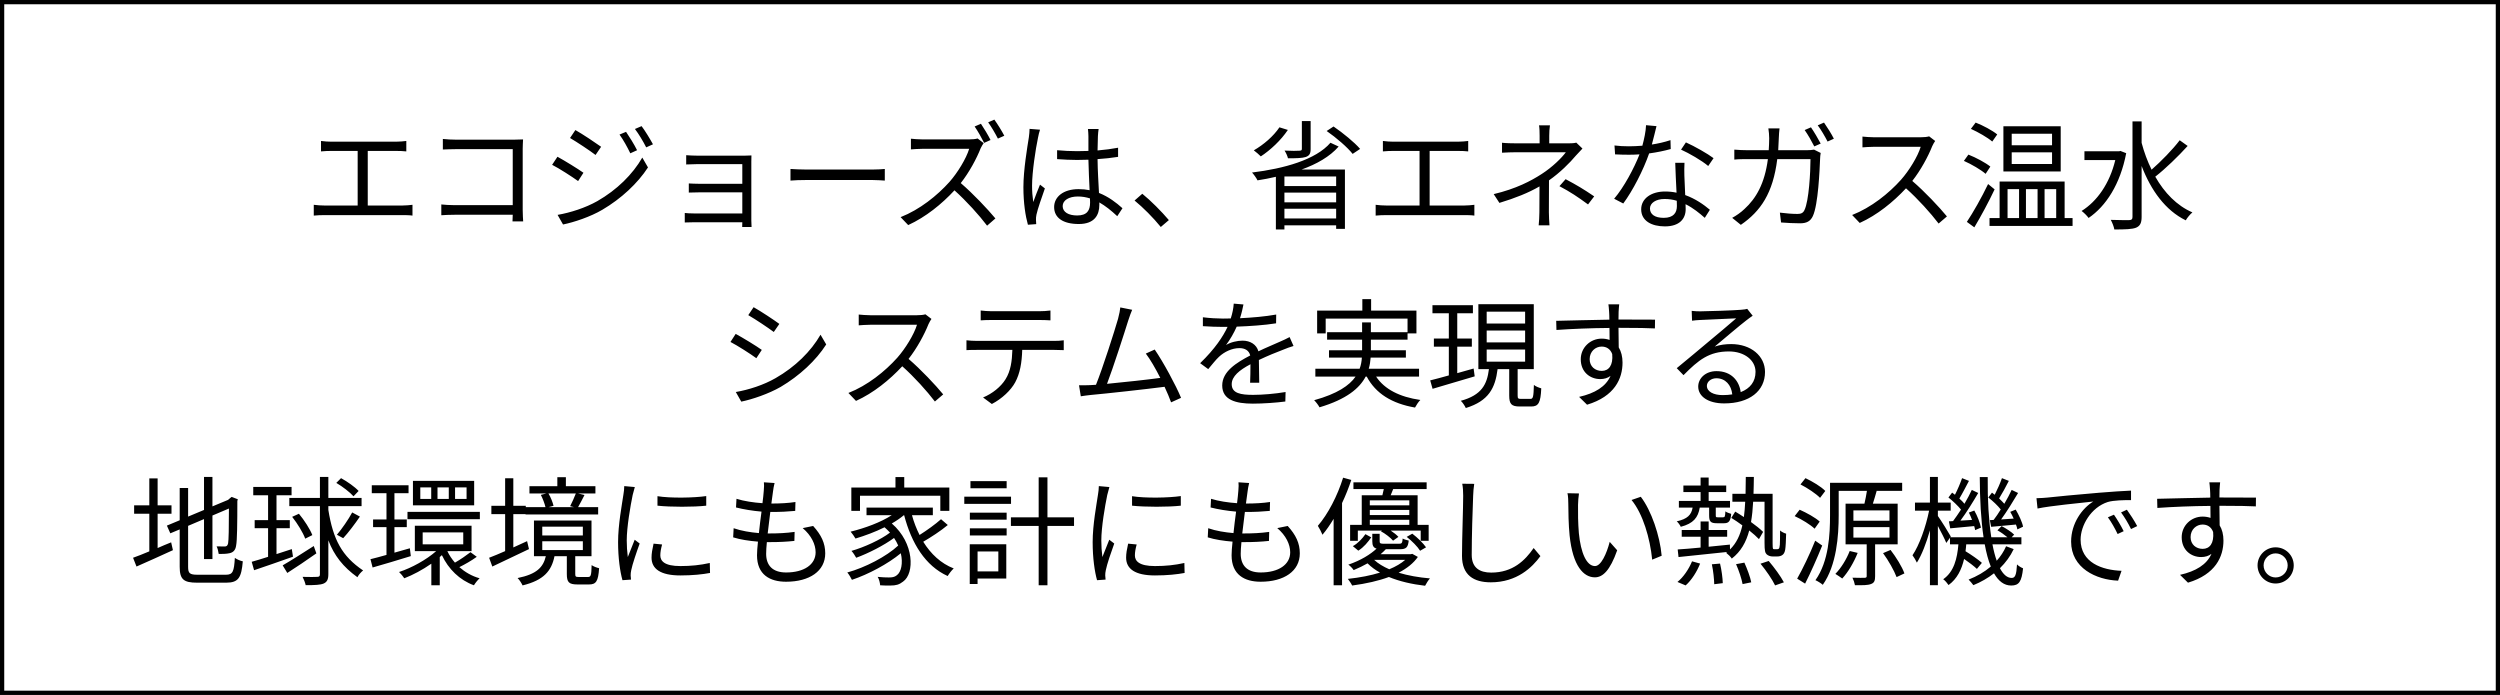
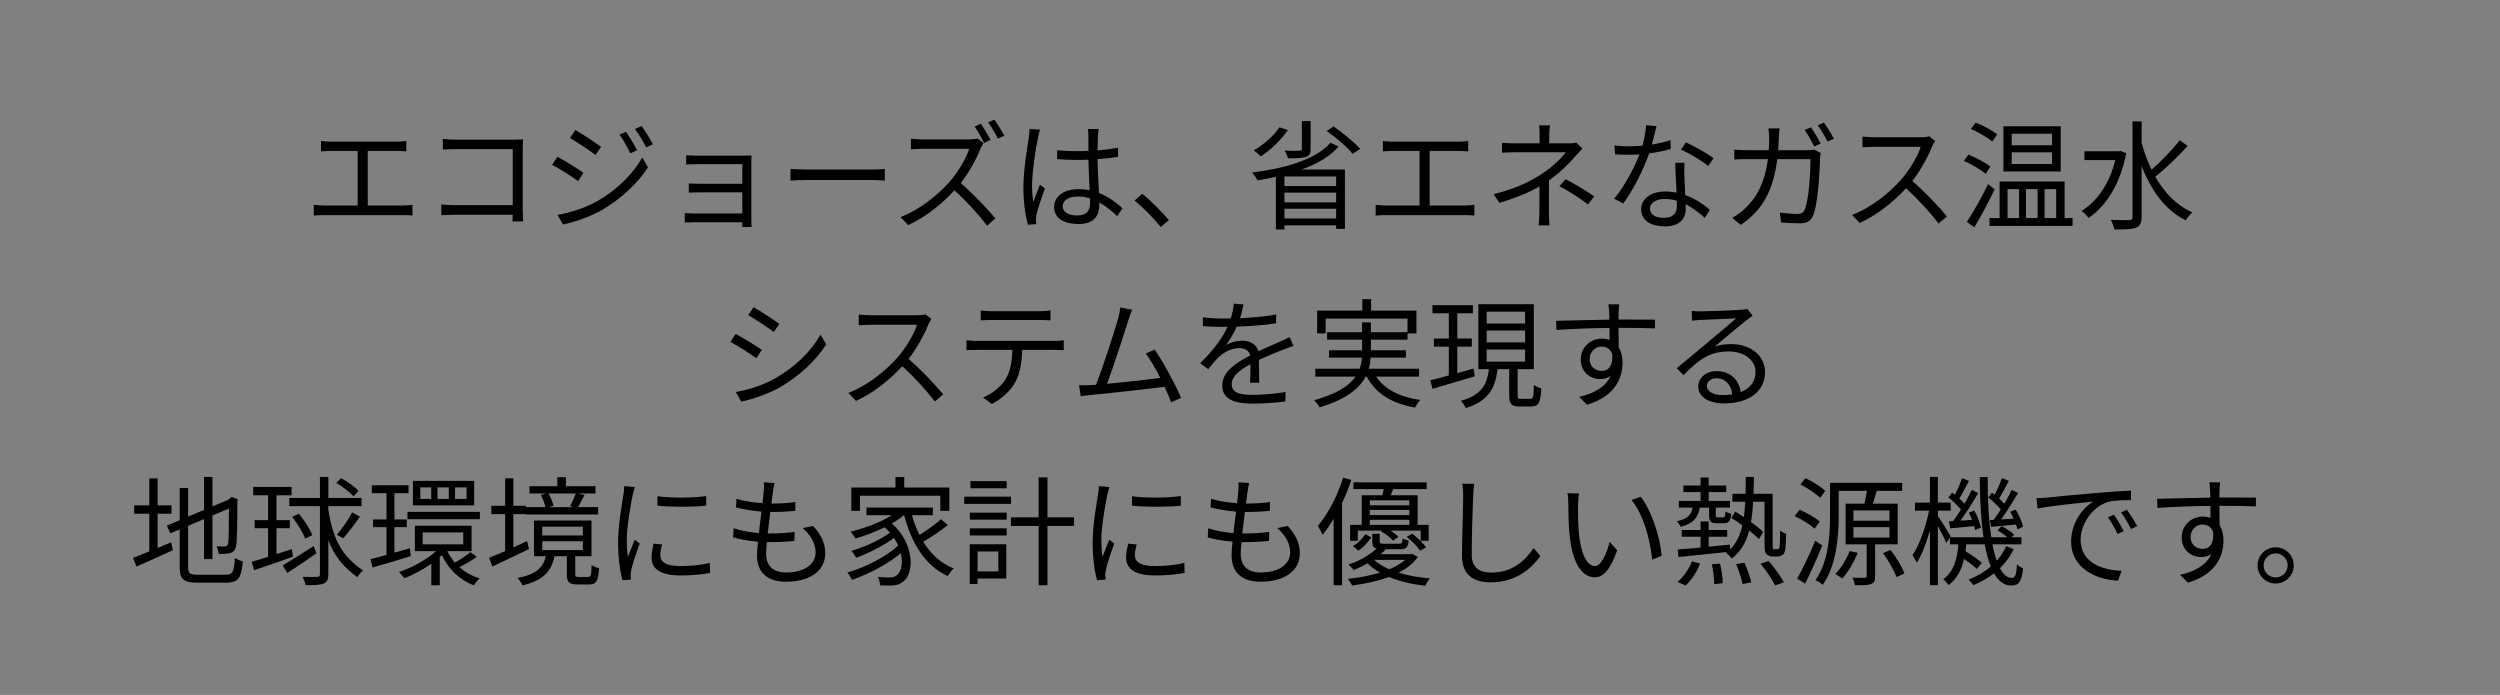
<svg xmlns="http://www.w3.org/2000/svg" width="590" height="164" viewBox="0 0 590 164" fill="none">
  <rect x="0" y="0" width="590" height="164" fill="#808080" stroke="none" />
-   <rect x="0.5" y="0.5" width="589" height="163" fill="white" />
-   <rect x="0.5" y="0.5" width="589" height="163" stroke="black" />
  <path d="M75.757 33.268C76.485 33.38 77.549 33.436 78.109 33.436H93.509C94.349 33.436 95.217 33.352 95.889 33.268V35.732C95.189 35.648 94.293 35.62 93.509 35.62H86.789V48.5H95.021C95.861 48.5 96.617 48.416 97.345 48.332V50.88C96.589 50.768 95.581 50.768 95.021 50.768H76.513C75.757 50.768 74.917 50.796 74.049 50.88V48.332C74.889 48.444 75.757 48.5 76.513 48.5H84.409V35.62H78.109C77.577 35.62 76.457 35.648 75.757 35.732V33.268ZM104.513 32.792C105.437 32.904 106.669 32.96 107.565 32.96H121.369C122.041 32.96 122.881 32.932 123.441 32.904C123.413 33.548 123.357 34.416 123.357 35.088V49.536C123.357 50.544 123.441 51.804 123.469 52.252H120.949C120.977 51.944 120.977 51.356 121.005 50.684H107.313C106.165 50.684 104.905 50.74 104.149 50.796V48.248C104.877 48.332 106.081 48.416 107.257 48.416H121.005V35.2H107.593C106.557 35.2 105.157 35.256 104.513 35.284V32.792ZM147.745 31.112C148.445 32.12 149.705 34.136 150.349 35.452L148.753 36.18C148.053 34.724 147.129 33.044 146.205 31.756L147.745 31.112ZM151.413 29.768C152.169 30.748 153.401 32.764 154.101 34.052L152.505 34.78C151.749 33.296 150.797 31.7 149.845 30.44L151.413 29.768ZM135.789 30.692C137.441 31.616 140.661 33.772 141.865 34.64L140.549 36.572C139.205 35.536 136.153 33.52 134.529 32.568L135.789 30.692ZM131.589 50.712C134.641 50.18 138.141 49.06 140.969 47.464C145.617 44.804 149.313 41.136 151.581 37.188L152.925 39.512C150.489 43.264 146.625 46.876 142.145 49.508C139.345 51.16 135.481 52.448 132.877 52.98L131.589 50.712ZM131.561 36.992C133.213 37.888 136.489 39.904 137.693 40.772L136.433 42.732C135.033 41.724 132.009 39.764 130.301 38.896L131.561 36.992ZM161.941 36.628C162.473 36.684 164.069 36.74 164.797 36.74H175.633C176.249 36.74 176.977 36.712 177.341 36.684C177.313 36.992 177.313 37.58 177.313 38.112V52.056C177.313 52.504 177.341 53.176 177.369 53.568H175.157C175.185 53.316 175.185 52.896 175.185 52.448H163.929C163.033 52.448 162.053 52.504 161.605 52.504V50.264C162.053 50.32 162.949 50.376 163.901 50.376H175.185V45.392H165.077C164.097 45.392 163.117 45.42 162.557 45.448V43.292C163.089 43.32 164.097 43.376 165.049 43.376H175.185V38.728H164.797C164.069 38.728 162.445 38.784 161.941 38.812V36.628ZM186.553 39.876C187.393 39.932 188.877 40.016 190.445 40.016H205.789C207.189 40.016 208.197 39.932 208.813 39.876V42.62C208.253 42.592 207.077 42.48 205.817 42.48H190.445C188.905 42.48 187.421 42.536 186.553 42.62V39.876ZM231.499 29.208C232.199 30.244 233.235 31.952 233.767 33.044L232.255 33.716C231.695 32.596 230.771 30.944 230.015 29.852L231.499 29.208ZM234.663 28.228C235.419 29.264 236.483 31 237.015 32.036L235.503 32.708C234.887 31.504 233.963 29.908 233.207 28.872L234.663 28.228ZM232.143 33.772C231.975 33.996 231.611 34.612 231.443 34.976C230.491 37.412 228.727 40.688 226.739 43.208C229.679 45.728 233.095 49.368 234.915 51.552L232.955 53.26C231.079 50.768 228.111 47.492 225.255 44.916C222.259 48.164 218.479 51.216 214.335 53.12L212.543 51.244C217.051 49.48 221.195 46.148 224.079 42.928C225.983 40.772 228.027 37.44 228.727 35.116H217.807C216.827 35.116 215.287 35.228 214.979 35.256V32.736C215.371 32.792 216.967 32.904 217.807 32.904H228.615C229.539 32.904 230.267 32.82 230.715 32.68L232.143 33.772ZM250.791 48.64C250.791 50.068 252.191 50.852 254.207 50.852C256.559 50.852 257.259 49.648 257.259 47.8C257.259 47.52 257.259 47.184 257.231 46.82C256.335 46.54 255.383 46.372 254.375 46.372C252.275 46.372 250.791 47.268 250.791 48.64ZM259.275 30.44C259.191 31 259.135 31.56 259.107 32.12C259.079 32.876 259.051 34.192 259.023 35.508C260.731 35.368 262.383 35.144 263.867 34.864V37.02C262.327 37.272 260.703 37.44 259.023 37.552C259.051 40.38 259.247 43.18 259.359 45.532C261.627 46.428 263.447 47.828 264.903 49.144L263.671 51.02C262.271 49.704 260.871 48.584 259.443 47.772C259.443 47.968 259.443 48.164 259.443 48.36C259.443 50.656 258.379 52.868 254.599 52.868C250.847 52.868 248.775 51.384 248.775 48.864C248.775 46.512 250.875 44.636 254.543 44.636C255.467 44.636 256.335 44.72 257.147 44.888C257.063 42.732 256.895 39.988 256.867 37.692C255.971 37.72 255.075 37.748 254.179 37.748C252.583 37.748 251.127 37.664 249.475 37.552V35.452C251.071 35.592 252.555 35.676 254.235 35.676C255.103 35.676 255.999 35.648 256.867 35.62V32.148C256.867 31.672 256.811 30.916 256.755 30.44H259.275ZM245.443 30.608C245.275 31.084 245.051 32.008 244.967 32.512C244.407 35.116 243.567 40.66 243.567 43.796C243.567 45.14 243.651 46.316 243.847 47.688C244.295 46.428 244.967 44.72 245.443 43.572L246.591 44.468C245.919 46.428 244.883 49.284 244.603 50.656C244.519 51.048 244.463 51.58 244.491 51.916C244.491 52.196 244.519 52.588 244.547 52.896L242.587 53.036C242.027 51.048 241.523 47.968 241.523 44.188C241.523 40.072 242.447 34.724 242.811 32.4C242.895 31.756 242.979 31 242.979 30.412L245.443 30.608ZM273.947 53.568C272.155 51.356 269.747 48.948 267.759 47.324L269.579 45.728C271.595 47.352 274.115 49.9 275.851 51.944L273.947 53.568ZM309.311 28.564V35.172C309.311 36.236 309.031 36.74 308.163 37.048C307.295 37.328 305.951 37.356 303.963 37.356C303.823 36.768 303.487 36.04 303.151 35.536C304.747 35.62 306.231 35.62 306.679 35.564C307.127 35.536 307.239 35.452 307.239 35.116V28.564H309.311ZM301.947 30.048L303.935 30.664C302.311 33.1 299.819 35.424 297.551 36.908C297.187 36.544 296.375 35.816 295.899 35.48C298.195 34.164 300.547 32.148 301.947 30.048ZM315.331 43.908V41.64H303.123V43.908H315.331ZM303.123 51.552H315.331V49.256H303.123V51.552ZM303.123 45.448V47.744H315.331V45.448H303.123ZM313.987 33.688L315.919 34.584C313.847 36.964 310.739 38.728 307.155 40.016H317.403V54.016H315.331V53.176H303.123V54.156H301.107V41.724C299.679 42.06 298.223 42.34 296.767 42.564C296.543 42.06 295.899 41.164 295.479 40.716C303.011 39.792 310.515 37.72 313.987 33.688ZM313.091 30.916L314.715 29.852C316.955 31.392 319.671 33.604 320.987 35.144L319.223 36.32C318.019 34.78 315.359 32.484 313.091 30.916ZM326.363 33.268C327.091 33.38 328.155 33.436 328.715 33.436H344.115C344.955 33.436 345.823 33.352 346.495 33.268V35.732C345.795 35.648 344.899 35.62 344.115 35.62H337.395V48.5H345.627C346.467 48.5 347.223 48.416 347.951 48.332V50.88C347.195 50.768 346.187 50.768 345.627 50.768H327.119C326.363 50.768 325.523 50.796 324.655 50.88V48.332C325.495 48.444 326.363 48.5 327.119 48.5H335.015V35.62H328.715C328.183 35.62 327.063 35.648 326.363 35.732V33.268ZM365.787 29.572C365.675 30.188 365.619 31.252 365.619 32.036V33.828H370.239C370.883 33.828 371.527 33.8 372.003 33.66L373.459 35.06C372.955 35.592 372.339 36.236 371.891 36.74C370.491 38.42 368.139 40.772 365.563 42.564C365.563 44.86 365.535 48.22 365.535 50.096C365.535 51.076 365.619 52.308 365.675 53.176H363.127C363.211 52.364 363.295 51.076 363.295 50.096C363.295 48.472 363.323 45.896 363.323 43.992C360.719 45.504 357.639 46.736 353.859 47.884L352.515 45.812C357.807 44.552 361.307 42.704 363.855 41.052C366.347 39.456 368.587 37.244 369.539 35.928H357.919C356.939 35.928 355.343 35.984 354.475 36.04V33.688C355.371 33.8 356.939 33.828 357.863 33.828H363.351V32.036C363.351 31.252 363.323 30.188 363.211 29.572H365.787ZM374.775 48.248C372.339 46.456 370.659 45.336 368.027 43.936L369.483 42.284C372.115 43.684 373.627 44.58 376.231 46.344L374.775 48.248ZM390.931 29.768C390.679 30.776 390.287 32.484 389.839 34.108C391.295 33.884 392.807 33.548 394.235 33.072L394.291 35.172C392.807 35.592 391.043 35.956 389.195 36.208C387.823 40.156 385.331 45 383.091 48.024L380.935 46.904C383.259 44.188 385.639 39.708 386.927 36.432C386.087 36.488 385.247 36.516 384.435 36.516C383.399 36.516 382.223 36.488 381.159 36.432L381.019 34.332C382.055 34.472 383.259 34.528 384.435 34.528C385.443 34.528 386.507 34.472 387.599 34.388C388.019 32.82 388.411 31.056 388.467 29.544L390.931 29.768ZM389.391 49.2C389.391 50.516 390.455 51.412 392.639 51.412C394.963 51.412 395.747 50.18 395.747 48.64C395.747 48.276 395.747 47.856 395.719 47.38C394.823 47.1 393.843 46.96 392.835 46.96C390.791 46.96 389.391 47.912 389.391 49.2ZM397.539 38.42C397.483 39.568 397.483 40.436 397.511 41.444C397.539 42.48 397.651 44.3 397.707 46.036C400.115 46.904 402.075 48.276 403.531 49.508L402.327 51.412C401.123 50.348 399.611 49.088 397.791 48.192C397.819 48.64 397.819 49.032 397.819 49.368C397.819 51.608 396.391 53.428 392.919 53.428C389.839 53.428 387.319 52.168 387.319 49.396C387.319 46.82 389.755 45.196 392.919 45.196C393.871 45.196 394.795 45.28 395.663 45.476C395.551 43.18 395.411 40.408 395.355 38.42H397.539ZM403.139 39.176C401.627 37.888 398.603 36.152 396.727 35.312L397.875 33.604C399.891 34.5 403.083 36.32 404.399 37.328L403.139 39.176ZM427.387 30.048C428.087 31.056 429.095 32.764 429.683 33.884L428.171 34.556C427.611 33.436 426.659 31.756 425.903 30.692L427.387 30.048ZM430.467 28.928C431.195 29.964 432.287 31.7 432.791 32.736L431.307 33.408C430.691 32.204 429.767 30.608 428.983 29.572L430.467 28.928ZM419.967 30.3C419.883 30.916 419.827 31.896 419.799 32.568C419.771 33.576 419.715 34.528 419.659 35.452H426.323C427.079 35.452 427.639 35.396 428.115 35.312L429.683 36.096C429.599 36.572 429.543 37.104 429.543 37.468C429.431 40.156 429.095 48.304 427.835 50.992C427.275 52.196 426.379 52.7 424.839 52.7C423.411 52.7 421.787 52.616 420.331 52.504L420.051 50.18C421.563 50.376 423.047 50.488 424.223 50.488C425.035 50.488 425.539 50.264 425.847 49.592C426.911 47.436 427.275 40.548 427.275 37.552H419.435C418.427 45.616 415.515 49.844 410.839 53.064L408.795 51.412C409.691 50.936 410.839 50.152 411.679 49.34C414.451 46.82 416.467 43.32 417.223 37.552H412.519C411.427 37.552 410.279 37.552 409.299 37.664V35.312C410.279 35.396 411.427 35.452 412.491 35.452H417.419C417.475 34.556 417.531 33.604 417.531 32.624C417.531 31.98 417.447 30.944 417.335 30.3H419.967ZM456.703 33.268C456.535 33.492 456.171 34.108 456.003 34.5C455.051 36.908 453.287 40.184 451.299 42.704C454.239 45.224 457.655 48.864 459.475 51.076L457.515 52.756C455.639 50.292 452.671 46.988 449.815 44.44C446.819 47.66 443.039 50.74 438.895 52.616L437.103 50.74C441.611 48.976 445.755 45.644 448.639 42.424C450.543 40.268 452.587 36.964 453.287 34.64H442.367C441.387 34.64 439.847 34.752 439.539 34.78V32.232C439.931 32.288 441.527 32.4 442.367 32.4H453.175C454.099 32.4 454.827 32.316 455.275 32.176L456.703 33.268ZM484.283 34.276V31.56H474.763V34.276H484.283ZM484.283 38.7V35.956H474.763V38.7H484.283ZM486.327 29.796V40.464H472.803V29.796H486.327ZM471.347 31.728L470.171 33.408C469.079 32.456 466.867 31.196 465.131 30.412L466.251 28.928C467.987 29.6 470.227 30.804 471.347 31.728ZM469.723 39.316L468.603 41.024C467.511 40.072 465.271 38.756 463.479 37.972L464.543 36.488C466.335 37.188 468.575 38.392 469.723 39.316ZM469.191 43.432L470.731 44.692C469.359 47.604 467.483 51.076 465.943 53.652L464.179 52.364C465.607 50.236 467.679 46.596 469.191 43.432ZM473.783 44.636V51.468H476.499V44.636H473.783ZM480.867 44.636H478.123V51.468H480.867V44.636ZM485.263 44.636H482.519V51.468H485.263V44.636ZM487.251 51.468H489.127V53.316H469.527V51.468H471.907V42.844H487.251V51.468ZM500.411 35.62L501.783 36.152C500.383 43.488 496.995 48.668 492.907 51.44C492.571 50.936 491.731 50.124 491.255 49.788C494.895 47.52 497.863 43.348 499.207 37.776H491.927V35.704H500.103L500.411 35.62ZM514.411 33.1L516.287 34.444C514.075 36.88 511.051 39.82 508.643 41.696C510.799 45.476 513.711 48.528 517.407 50.124C516.903 50.544 516.175 51.384 515.839 52C510.995 49.62 507.635 44.916 505.423 39.176V51.188C505.423 52.672 505.031 53.344 504.107 53.736C503.183 54.1 501.559 54.156 498.983 54.156C498.899 53.54 498.479 52.504 498.143 51.888C500.159 51.972 501.951 51.944 502.511 51.944C503.071 51.916 503.267 51.748 503.267 51.188V28.648H505.423V33.716C506.011 35.928 506.795 38.056 507.775 40.044C510.015 38.084 512.759 35.284 514.411 33.1ZM177.852 72.496C179.504 73.42 182.724 75.548 183.928 76.444L182.612 78.348C181.268 77.34 178.244 75.324 176.592 74.372L177.852 72.496ZM173.652 92.516C176.732 91.984 180.204 90.864 183.032 89.24C187.68 86.58 191.376 82.94 193.644 78.992L194.988 81.288C192.58 85.068 188.688 88.68 184.236 91.312C181.408 92.936 177.544 94.252 174.94 94.784L173.652 92.516ZM173.624 78.796C175.276 79.692 178.552 81.68 179.784 82.576L178.496 84.536C177.124 83.528 174.072 81.568 172.392 80.7L173.624 78.796ZM219.824 75.268C219.656 75.492 219.292 76.108 219.124 76.5C218.172 78.908 216.408 82.184 214.42 84.704C217.36 87.224 220.776 90.864 222.596 93.076L220.636 94.756C218.76 92.292 215.792 88.988 212.936 86.44C209.94 89.66 206.16 92.74 202.016 94.616L200.224 92.74C204.732 90.976 208.876 87.644 211.76 84.424C213.664 82.268 215.708 78.964 216.408 76.64H205.488C204.508 76.64 202.968 76.752 202.66 76.78V74.232C203.052 74.288 204.648 74.4 205.488 74.4H216.296C217.22 74.4 217.948 74.316 218.396 74.176L219.824 75.268ZM231.444 73.28C232.228 73.364 233.068 73.448 233.964 73.448H245.304C246.088 73.448 247.096 73.392 247.908 73.28V75.604C247.096 75.548 246.116 75.52 245.304 75.52H233.992C233.068 75.52 232.144 75.548 231.444 75.604V73.28ZM228.084 80.308C228.868 80.392 229.652 80.448 230.52 80.448H248.86C249.448 80.448 250.372 80.42 251.044 80.308V82.632C250.428 82.604 249.532 82.576 248.86 82.576H241.244C241.16 85.6 240.712 88.148 239.592 90.22C238.584 92.096 236.456 94.112 234.076 95.344L232.004 93.804C234.188 92.908 236.204 91.284 237.296 89.52C238.528 87.56 238.836 85.208 238.92 82.576H230.52C229.68 82.576 228.868 82.576 228.084 82.632V80.308ZM267.192 73.112C266.912 73.812 266.604 74.54 266.24 75.716C265.428 78.348 262.656 86.944 261.256 90.584C265.372 90.192 270.748 89.604 273.828 89.184C272.708 86.972 271.448 84.788 270.412 83.444L272.512 82.492C274.5 85.376 277.552 91.004 278.728 93.888L276.376 94.952C276.012 93.944 275.48 92.656 274.836 91.284C270.524 91.844 261.144 92.88 257.392 93.216C256.692 93.272 255.88 93.412 255.068 93.524L254.648 90.92C255.488 90.948 256.44 90.92 257.252 90.892C257.672 90.864 258.148 90.836 258.652 90.808C260.22 86.944 263.076 77.984 263.86 75.24C264.196 73.952 264.308 73.28 264.392 72.552L267.192 73.112ZM293.456 71.852C293.288 72.692 293.064 73.784 292.644 75.1C295.5 74.96 298.552 74.708 301.184 74.232L301.156 76.304C298.384 76.752 294.912 76.976 291.86 77.088C291.216 78.572 290.292 80.168 289.34 81.428C290.404 80.756 292.028 80.392 293.232 80.392C295.052 80.392 296.536 81.288 296.984 82.912C298.888 81.988 300.596 81.316 302.052 80.644C302.892 80.28 303.564 79.972 304.348 79.552L305.272 81.652C304.544 81.848 303.536 82.24 302.78 82.548C301.212 83.136 299.224 83.948 297.096 84.956C297.124 86.58 297.152 88.96 297.18 90.332H295.024C295.08 89.268 295.108 87.448 295.108 85.964C292.504 87.336 290.684 88.82 290.684 90.668C290.684 92.852 292.868 93.188 295.752 93.188C297.936 93.188 300.932 92.936 303.396 92.516L303.34 94.756C301.212 95.036 298.104 95.26 295.668 95.26C291.664 95.26 288.444 94.392 288.444 90.976C288.444 87.672 291.776 85.6 295.052 83.892C294.772 82.688 293.764 82.156 292.504 82.156C290.74 82.156 288.948 83.024 287.688 84.2C286.876 84.956 286.092 85.992 285.14 87.112L283.236 85.712C286.764 82.296 288.64 79.412 289.704 77.144C289.284 77.144 288.864 77.144 288.472 77.144C287.268 77.144 285.42 77.088 283.88 76.976V74.876C285.364 75.072 287.324 75.184 288.612 75.184C289.2 75.184 289.844 75.184 290.46 75.156C290.852 73.952 291.104 72.692 291.16 71.656L293.456 71.852ZM334.896 88.876H324.76C326.748 91.872 330.332 93.692 335.204 94.392C334.756 94.812 334.224 95.652 333.944 96.184C328.484 95.232 324.676 92.88 322.548 88.876H322.296C320.84 91.648 317.788 94.224 311.404 96.128C311.18 95.68 310.592 94.896 310.144 94.448C315.604 92.936 318.46 90.976 319.916 88.876H310.424V87.028H320.868C321.204 86.16 321.344 85.264 321.4 84.396H313.644V82.66H321.456V80.168H313.196V78.404H321.456V76.08H323.528V78.404H332.18V75.184H312.86V78.684H310.844V73.308H321.512V70.592H323.584V73.308H334.28V78.684H332.18V80.168H323.528V82.66H331.788V84.396H323.472C323.416 85.264 323.276 86.16 323.024 87.028H334.896V88.876ZM347.776 86.972L348.028 88.82C344.528 89.856 340.804 90.948 338.088 91.76L337.528 89.772C338.76 89.464 340.272 89.072 341.924 88.596V81.82H338.396V79.888H341.924V73.924H338.06V72.02H347.608V73.924H343.912V79.888H347.356V81.82H343.912V88.064L347.776 86.972ZM350.856 82.492V85.348H359.928V82.492H350.856ZM350.856 78.012V80.812H359.928V78.012H350.856ZM350.856 73.56V76.36H359.928V73.56H350.856ZM358.976 94.14H361.16C361.804 94.14 361.916 93.72 362 90.836C362.392 91.2 363.232 91.508 363.736 91.648C363.596 95.064 363.064 95.932 361.384 95.932H358.668C356.68 95.932 356.176 95.344 356.176 93.328V87.112H353.432C352.872 91.564 351.36 94.616 345.928 96.296C345.732 95.82 345.172 94.98 344.752 94.588C349.68 93.244 350.94 90.724 351.388 87.112H348.896V71.796H361.972V87.112H358.164V93.328C358.164 94.028 358.276 94.14 358.976 94.14ZM382.132 71.824C382.076 72.132 382.02 73.224 381.992 73.588C381.992 74.008 381.964 74.652 381.964 75.408C382.104 75.408 382.244 75.408 382.384 75.408C385.8 75.408 389.244 75.436 390.588 75.436L390.56 77.508C388.992 77.424 386.444 77.368 382.356 77.368C382.216 77.368 382.104 77.368 381.964 77.368C381.964 78.964 381.992 80.7 382.02 81.988C382.608 82.94 382.916 84.172 382.916 85.572C382.916 89.352 381.068 93.552 374.544 95.512L372.668 93.664C376.392 92.824 378.968 91.256 380.088 88.708C379.416 89.212 378.604 89.464 377.652 89.464C375.3 89.464 373.06 87.84 373.06 84.788C373.06 82.016 375.328 79.916 377.988 79.916C378.688 79.916 379.304 80.028 379.864 80.224C379.864 79.384 379.864 78.376 379.836 77.396C375.58 77.424 370.82 77.62 367.32 77.872L367.264 75.716C370.372 75.66 375.636 75.492 379.808 75.436C379.808 74.652 379.78 73.98 379.752 73.588C379.724 72.86 379.612 72.048 379.584 71.824H382.132ZM375.16 84.76C375.16 86.496 376.448 87.532 378.016 87.532C379.668 87.532 380.732 86.216 380.48 83.556C380.032 82.324 379.08 81.792 377.988 81.792C376.532 81.792 375.16 82.94 375.16 84.76ZM402.824 91.06C402.824 92.404 404.364 93.244 406.548 93.244C407.36 93.244 408.116 93.188 408.816 93.076C408.592 90.864 407.192 89.268 405.064 89.268C403.804 89.268 402.824 90.08 402.824 91.06ZM399.24 73.364C399.884 73.448 400.668 73.476 401.228 73.476C402.684 73.476 409.348 73.252 410.832 73.112C411.672 73.056 412.064 72.972 412.344 72.888L413.632 74.512C413.128 74.876 412.568 75.24 412.064 75.66C410.664 76.724 406.856 79.972 404.672 81.792C405.96 81.344 407.304 81.204 408.564 81.204C413.212 81.204 416.544 84.004 416.544 87.784C416.544 92.292 412.848 95.204 406.912 95.204C403.104 95.204 400.78 93.552 400.78 91.228C400.78 89.296 402.488 87.588 405.092 87.588C408.592 87.588 410.468 89.884 410.804 92.544C413.044 91.676 414.304 90.052 414.304 87.756C414.304 85.012 411.672 82.94 408.032 82.94C403.356 82.94 400.864 84.928 397.308 88.54L395.712 86.888C398.036 84.984 401.62 81.988 403.244 80.616C404.812 79.328 408.312 76.388 409.74 75.128C408.256 75.184 402.656 75.436 401.172 75.52C400.556 75.548 399.912 75.604 399.324 75.688L399.24 73.364ZM37.199 121.244V129.336C38.234 128.888 39.298 128.412 40.391 127.992L40.81 129.84C37.843 131.212 34.678 132.612 32.215 133.704L31.402 131.632C32.438 131.268 33.782 130.736 35.239 130.12V121.244H31.654V119.256H35.239V112.9H37.199V119.256H40.474V121.244H37.199ZM46.578 135.636H53.327C54.95 135.636 55.23 134.88 55.426 131.66C55.931 132.024 56.715 132.36 57.303 132.472C56.967 136.28 56.322 137.512 53.383 137.512H46.523C43.358 137.512 42.407 136.756 42.407 133.76V124.94L40.194 125.864L39.383 124.044L42.407 122.784V115.168H44.395V121.916L48.147 120.348V112.564H50.135V119.508L53.831 117.968L54.279 117.576L54.67 117.268L56.127 117.828L56.014 118.22C56.014 123.456 55.959 127.628 55.734 128.692C55.594 129.84 55.035 130.344 54.251 130.54C53.467 130.736 52.403 130.736 51.618 130.736C51.535 130.176 51.367 129.392 51.114 128.944C51.786 128.972 52.682 128.972 52.99 128.972C53.41 128.972 53.691 128.86 53.831 128.244C53.971 127.572 54.026 124.464 54.026 120.012L50.135 121.664V131.94H48.147V122.504L44.395 124.1V133.788C44.395 135.272 44.758 135.636 46.578 135.636ZM84.63 115.868L83.427 117.128C82.587 116.176 80.85 114.832 79.367 113.964L80.487 112.844C81.971 113.656 83.763 114.916 84.63 115.868ZM68.867 129.588L69.147 131.38C65.954 132.528 62.511 133.704 59.962 134.572L59.403 132.584C60.495 132.276 61.81 131.884 63.267 131.408V124.66H60.102V122.756H63.267V116.876H59.767V114.916H68.811V116.876H65.254V122.756H68.391V124.66H65.254V130.764L68.867 129.588ZM73.71 126.284L72.031 127.124C71.526 125.724 70.21 123.568 68.951 121.972L70.546 121.244C71.806 122.756 73.178 124.884 73.71 126.284ZM74.046 128.86L74.662 130.596C72.367 132.22 69.819 133.928 67.802 135.216L66.71 133.424C68.558 132.36 71.359 130.596 74.046 128.86ZM77.49 119.452V120.348C78.611 127.348 80.71 131.268 85.695 134.628C85.219 134.992 84.63 135.664 84.35 136.224C80.963 133.788 78.862 131.1 77.49 127.516V135.496C77.49 136.756 77.183 137.344 76.398 137.708C75.615 138.044 74.326 138.1 72.142 138.1C72.031 137.568 71.695 136.672 71.415 136.14C73.038 136.196 74.439 136.168 74.859 136.14C75.306 136.14 75.502 136 75.502 135.524V119.452H68.278V117.52H75.502V112.564H77.49V117.52H85.331V119.452H77.49ZM80.99 127.012L79.507 126.2C80.683 124.828 82.251 122.56 83.118 120.936L84.939 121.916C83.734 123.68 82.195 125.724 80.99 127.012ZM110.111 117.744V115.028H107.395V117.744H110.111ZM105.911 117.744V115.028H103.251V117.744H105.911ZM101.767 117.744V115.028H99.191V117.744H101.767ZM111.903 113.488V119.256H97.454V113.488H111.903ZM96.727 129.392L96.951 131.24C93.814 132.22 90.483 133.2 87.934 133.928L87.43 131.968C88.495 131.716 89.811 131.352 91.21 130.96V124.408H88.046V122.588H91.21V116.4H87.739V114.524H96.418V116.4H93.087V122.588H95.999V124.408H93.087V130.428L96.727 129.392ZM99.751 125.64V128.468H109.327V125.64H99.751ZM111.035 130.316L112.519 131.408C111.287 132.304 109.663 133.228 108.403 133.844C109.747 135.02 111.371 135.972 113.191 136.476C112.715 136.896 112.127 137.652 111.847 138.128C108.459 136.896 105.827 134.292 104.287 131.016C104.119 131.156 103.951 131.324 103.783 131.464V138.128H101.795V133.032C99.751 134.46 97.454 135.692 95.41 136.476C95.13 136.028 94.57 135.356 94.178 134.992C97.174 134.012 100.619 132.108 102.943 130.064H97.903V124.072H111.287V130.064H105.575C106.023 131.044 106.639 131.94 107.367 132.78C108.571 132.108 110.139 131.016 111.035 130.316ZM96.166 120.796H113.247V122.532H96.166V120.796ZM135.899 116.456H129.431C129.991 117.38 130.439 118.556 130.635 119.368L129.487 119.676H135.423L134.555 119.452C134.975 118.64 135.563 117.352 135.899 116.456ZM124.391 127.712L124.839 129.588L116.187 133.704L115.431 131.632C116.495 131.24 117.783 130.68 119.211 130.064V121.328H115.963V119.368H119.211V112.872H121.143V119.368H124.083V119.676H128.731C128.535 118.836 128.087 117.66 127.639 116.792L128.955 116.456H124.951V114.748H131.531V112.62H133.547V114.748H140.519V116.456H136.403L137.943 116.82C137.411 117.828 136.907 118.892 136.431 119.676H141.163V121.412H124.027V121.328H121.143V129.196C122.207 128.72 123.299 128.216 124.391 127.712ZM127.975 127.74V129.812H137.551V127.74H127.975ZM127.975 124.296V126.368H137.551V124.296H127.975ZM136.543 136.168H138.783C139.427 136.168 139.567 135.832 139.623 133.368C140.043 133.676 140.855 133.984 141.387 134.096C141.191 137.204 140.659 137.932 139.007 137.932H136.291C134.247 137.932 133.771 137.4 133.771 135.468V131.268H130.859C130.159 134.712 128.367 136.924 123.327 138.156C123.103 137.652 122.543 136.784 122.151 136.42C126.687 135.496 128.199 133.872 128.815 131.268H126.015V122.84H139.595V131.268H135.759V135.44C135.759 136.056 135.871 136.168 136.543 136.168ZM155.163 117.1C158.215 117.604 163.871 117.492 166.671 117.072V119.34C163.675 119.676 158.243 119.676 155.163 119.34V117.1ZM156.255 128.496C155.975 129.532 155.835 130.316 155.835 131.072C155.835 132.36 156.759 133.592 160.567 133.592C163.087 133.592 165.243 133.368 167.511 132.864L167.567 135.216C165.803 135.552 163.451 135.804 160.567 135.804C155.863 135.804 153.763 134.236 153.763 131.604C153.763 130.652 153.931 129.672 154.239 128.3L156.255 128.496ZM149.815 114.944C149.675 115.42 149.423 116.316 149.311 116.82C148.779 119.396 147.911 124.408 147.911 127.544C147.911 128.916 147.995 130.092 148.163 131.464C148.639 130.204 149.311 128.524 149.787 127.376L150.963 128.272C150.235 130.26 149.227 133.228 148.975 134.544C148.891 134.964 148.807 135.496 148.835 135.804C148.863 136.112 148.891 136.504 148.919 136.784L146.903 136.924C146.343 134.936 145.867 131.716 145.867 127.936C145.867 123.82 146.791 119.032 147.127 116.708C147.239 116.064 147.323 115.336 147.323 114.72L149.815 114.944ZM182.799 113.992C182.603 114.748 182.519 115.336 182.435 115.952C182.351 116.68 182.211 117.66 182.043 118.836C184.199 118.836 186.103 118.724 187.727 118.472L187.671 120.572C185.879 120.74 184.255 120.824 181.987 120.824C181.931 120.824 181.847 120.824 181.791 120.824C181.595 122.476 181.371 124.24 181.175 125.892C181.371 125.892 181.539 125.892 181.707 125.892C183.611 125.892 185.571 125.808 187.531 125.528L187.475 127.656C185.627 127.852 183.891 127.936 181.987 127.936C181.651 127.936 181.315 127.936 180.979 127.936C180.867 129.056 180.811 130.036 180.811 130.708C180.811 133.424 182.323 135.104 185.515 135.104C189.771 135.104 192.487 133.228 192.487 130.344C192.487 128.468 191.479 126.368 189.435 124.632L191.899 124.128C193.831 126.256 194.755 128.188 194.755 130.596C194.755 134.768 191.059 137.288 185.515 137.288C181.707 137.288 178.655 135.636 178.655 131.044C178.655 130.26 178.739 129.14 178.879 127.824C176.779 127.656 174.735 127.348 173.027 126.816L173.139 124.66C174.987 125.304 177.115 125.64 179.103 125.808C179.271 124.156 179.495 122.392 179.719 120.74C177.675 120.572 175.463 120.208 173.699 119.76L173.811 117.716C175.575 118.276 177.871 118.612 179.943 118.752C180.083 117.632 180.195 116.624 180.251 115.812C180.335 114.86 180.335 114.356 180.279 113.824L182.799 113.992ZM202.959 116.988V120.572H200.915V115.056H211.331V112.592H213.403V115.056H224.043V120.572H221.915V116.988H202.959ZM222.083 122.532L223.679 123.904C221.999 125.304 219.759 126.76 217.883 127.852C219.675 130.736 222.055 132.976 225.079 134.152C224.603 134.572 223.987 135.384 223.651 135.944C218.359 133.536 215.111 128.216 213.375 121.58H213.319C212.479 122.28 211.499 122.952 210.463 123.54C215.811 128.16 215.867 135.356 213.123 137.26C212.199 137.988 211.415 138.184 210.155 138.184C209.483 138.212 208.615 138.184 207.719 138.128C207.663 137.568 207.495 136.7 207.131 136.14C208.167 136.252 209.119 136.28 209.735 136.28C210.491 136.28 211.107 136.224 211.667 135.748C212.675 134.992 213.151 132.948 212.591 130.568C209.539 133.088 204.919 135.552 201.055 136.84C200.803 136.336 200.355 135.552 199.963 135.104C204.163 133.956 209.231 131.324 211.975 128.748C211.723 128.132 211.387 127.544 210.995 126.956C208.643 128.692 204.919 130.596 202.063 131.632C201.811 131.156 201.335 130.428 200.943 130.008C203.939 129.168 207.887 127.348 210.043 125.696C209.651 125.276 209.231 124.856 208.755 124.436C206.571 125.528 204.135 126.424 201.895 127.096C201.671 126.704 201.083 125.836 200.747 125.472C204.135 124.632 207.831 123.288 210.463 121.58H204.499V119.788H220.151V121.58H215.223C215.671 123.232 216.287 124.8 217.015 126.256C218.751 125.164 220.767 123.708 222.083 122.532ZM237.567 113.544V115.224H229.027V113.544H237.567ZM238.603 117.212V118.92H227.571V117.212H238.603ZM235.607 130.148H230.707V134.852H235.607V130.148ZM237.483 128.44V136.532H230.707V137.82H228.859V128.44H237.483ZM228.887 126.368V124.688H237.567V126.368H228.887ZM228.887 122.644V120.992H237.567V122.644H228.887ZM253.471 122.084V124.128H247.199V138.128H245.127V124.128H238.575V122.084H245.127V112.648H247.199V122.084H253.471ZM267.163 117.1C270.215 117.604 275.871 117.492 278.671 117.072V119.34C275.675 119.676 270.243 119.676 267.163 119.34V117.1ZM268.255 128.496C267.975 129.532 267.835 130.316 267.835 131.072C267.835 132.36 268.759 133.592 272.567 133.592C275.087 133.592 277.243 133.368 279.511 132.864L279.567 135.216C277.803 135.552 275.451 135.804 272.567 135.804C267.863 135.804 265.763 134.236 265.763 131.604C265.763 130.652 265.931 129.672 266.239 128.3L268.255 128.496ZM261.815 114.944C261.675 115.42 261.423 116.316 261.311 116.82C260.779 119.396 259.911 124.408 259.911 127.544C259.911 128.916 259.995 130.092 260.163 131.464C260.639 130.204 261.311 128.524 261.787 127.376L262.963 128.272C262.235 130.26 261.227 133.228 260.975 134.544C260.891 134.964 260.807 135.496 260.835 135.804C260.863 136.112 260.891 136.504 260.919 136.784L258.903 136.924C258.343 134.936 257.867 131.716 257.867 127.936C257.867 123.82 258.791 119.032 259.127 116.708C259.239 116.064 259.323 115.336 259.323 114.72L261.815 114.944ZM294.799 113.992C294.603 114.748 294.519 115.336 294.435 115.952C294.351 116.68 294.211 117.66 294.043 118.836C296.199 118.836 298.103 118.724 299.727 118.472L299.671 120.572C297.879 120.74 296.255 120.824 293.987 120.824C293.931 120.824 293.847 120.824 293.791 120.824C293.595 122.476 293.371 124.24 293.175 125.892C293.371 125.892 293.539 125.892 293.707 125.892C295.611 125.892 297.571 125.808 299.531 125.528L299.475 127.656C297.627 127.852 295.891 127.936 293.987 127.936C293.651 127.936 293.315 127.936 292.979 127.936C292.867 129.056 292.811 130.036 292.811 130.708C292.811 133.424 294.323 135.104 297.515 135.104C301.771 135.104 304.487 133.228 304.487 130.344C304.487 128.468 303.479 126.368 301.435 124.632L303.899 124.128C305.831 126.256 306.755 128.188 306.755 130.596C306.755 134.768 303.059 137.288 297.515 137.288C293.707 137.288 290.655 135.636 290.655 131.044C290.655 130.26 290.739 129.14 290.879 127.824C288.779 127.656 286.735 127.348 285.027 126.816L285.139 124.66C286.987 125.304 289.115 125.64 291.103 125.808C291.271 124.156 291.495 122.392 291.719 120.74C289.675 120.572 287.463 120.208 285.699 119.76L285.811 117.716C287.575 118.276 289.871 118.612 291.943 118.752C292.083 117.632 292.195 116.624 292.251 115.812C292.335 114.86 292.335 114.356 292.279 113.824L294.799 113.992ZM332.599 119.256V118.08H323.275V119.256H332.599ZM323.275 123.876H332.599V122.672H323.275V123.876ZM332.599 121.552V120.348H323.275V121.552H332.599ZM321.371 116.876H326.243C326.355 116.4 326.467 115.896 326.579 115.42H319.411V113.824H336.687V115.42H328.791C328.595 115.924 328.399 116.428 328.203 116.876H334.559V123.876H337.163V127.628H335.287V125.22H328.203C328.931 125.696 329.603 126.228 330.023 126.704L328.763 127.6C328.175 126.9 326.943 125.948 325.907 125.388L326.131 125.22H320.447V127.628H318.627V123.876H321.371V116.876ZM331.983 126.704L333.299 125.948C334.531 126.872 335.903 128.216 336.547 129.168L335.147 129.98C334.559 129.028 333.215 127.656 331.983 126.704ZM320.559 129.952L319.271 128.888C320.475 128.244 321.567 127.04 322.239 126.06L323.611 126.816C322.883 127.88 321.847 129.168 320.559 129.952ZM316.975 112.732L318.907 113.264C318.291 115.112 317.563 116.96 316.723 118.724V138.128H314.735V122.448C313.895 123.848 313.027 125.108 312.103 126.2C311.907 125.696 311.347 124.604 311.011 124.1C313.419 121.3 315.631 117.044 316.975 112.732ZM331.619 132.136H324.311C325.235 133.004 326.467 133.732 327.867 134.348C329.435 133.704 330.695 132.948 331.619 132.136ZM333.299 130.708L334.615 131.436C333.607 132.892 332.067 134.124 330.079 135.16C332.291 135.832 334.839 136.28 337.471 136.504C337.079 136.924 336.575 137.736 336.323 138.24C333.215 137.876 330.275 137.204 327.783 136.168C325.375 137.064 322.463 137.736 319.103 138.184C318.907 137.736 318.431 137.064 318.095 136.616C320.979 136.308 323.527 135.804 325.683 135.132C324.563 134.516 323.583 133.788 322.743 132.948C321.763 133.508 320.671 134.04 319.467 134.544C319.187 134.124 318.627 133.536 318.207 133.256C321.175 132.248 323.443 130.82 324.871 129.476C324.115 129.252 323.863 128.748 323.863 127.74V125.976H325.599V127.74C325.599 128.244 325.767 128.328 326.691 128.328H330.163C330.807 128.328 330.947 128.188 331.031 127.096C331.367 127.292 332.011 127.488 332.459 127.572C332.291 129.196 331.843 129.616 330.387 129.616H327.055C326.691 130.008 326.271 130.4 325.823 130.792H332.935L333.299 130.708ZM347.915 114.188C347.775 115.112 347.691 116.092 347.663 117.016C347.523 120.18 347.327 126.788 347.327 130.96C347.327 134.04 349.259 135.132 351.919 135.132C357.043 135.132 359.927 132.248 361.943 129.336L363.539 131.24C361.607 133.9 357.995 137.428 351.835 137.428C347.803 137.428 345.031 135.748 345.031 131.184C345.031 127.04 345.311 119.956 345.311 117.016C345.311 115.98 345.255 114.972 345.087 114.16L347.915 114.188ZM372.639 116.456C372.527 117.128 372.415 118.444 372.415 119.172C372.387 120.936 372.415 123.484 372.611 125.808C373.059 130.484 374.431 133.592 376.419 133.592C377.847 133.592 379.163 130.68 379.891 127.88L381.655 129.868C379.975 134.628 378.267 136.252 376.391 136.252C373.731 136.252 371.183 133.62 370.427 126.368C370.175 123.932 370.119 120.516 370.119 118.892C370.119 118.248 370.091 117.072 369.923 116.4L372.639 116.456ZM387.227 117.24C389.719 120.488 391.735 126.424 392.155 131.156L389.915 132.08C389.411 127.012 387.731 121.272 385.043 117.996L387.227 117.24ZM403.355 119.788H401.143C400.751 122.14 399.659 123.54 396.663 124.324C396.495 123.932 396.047 123.316 395.711 123.036C398.231 122.476 399.155 121.524 399.463 119.788H396.215V118.22H401.339V116.12H397.279V114.58H401.339V112.704H403.243V114.58H407.387V116.12H403.243V118.22H408.283V119.788H404.923V121.58C404.923 122.028 404.951 122.084 405.399 122.084H406.631C407.051 122.084 407.135 121.944 407.191 120.684C407.499 120.936 408.115 121.132 408.563 121.272C408.423 123.008 407.975 123.484 406.883 123.484H405.175C403.691 123.484 403.355 123.092 403.355 121.58V119.788ZM397.811 138.156L395.879 137.344C397.251 136.252 398.567 134.32 399.323 132.472L401.227 133.004C400.499 134.88 399.211 136.924 397.811 138.156ZM403.999 133.172L405.931 133.004C406.295 134.516 406.547 136.448 406.575 137.624L404.559 137.876C404.531 136.672 404.335 134.712 403.999 133.172ZM409.711 133.144L411.671 132.78C412.343 134.264 413.071 136.224 413.295 137.428L411.251 137.848C411.027 136.616 410.383 134.656 409.711 133.144ZM415.479 133.032L417.411 132.388C418.727 133.928 420.267 136.028 420.995 137.428L418.923 138.156C418.279 136.784 416.795 134.628 415.479 133.032ZM418.811 129.616H419.343C419.539 129.616 419.707 129.588 419.819 129.476C419.931 129.364 419.987 129.084 420.043 128.552C420.071 128.02 420.099 126.788 420.099 125.192C420.463 125.528 421.051 125.808 421.527 125.948C421.499 127.404 421.415 129.168 421.303 129.728C421.191 130.372 420.967 130.764 420.631 130.988C420.323 131.212 419.903 131.324 419.427 131.324H418.335C417.831 131.324 417.299 131.156 416.935 130.82C416.571 130.456 416.431 130.008 416.431 128.132V118.416H413.743C413.659 120.124 413.491 121.72 413.239 123.204C414.387 124.016 415.423 124.856 416.095 125.528L415.115 127.236C414.555 126.648 413.743 125.92 412.819 125.192C412.091 127.964 410.831 130.176 408.703 131.828C408.423 131.38 407.779 130.764 407.359 130.456L407.639 130.26C403.439 130.708 399.155 131.156 396.131 131.464L395.935 129.672C397.419 129.588 399.295 129.42 401.339 129.224V126.676H396.887V125.08H401.339V123.064H403.243V125.08H407.611V126.676H403.243V129.028C404.867 128.888 406.575 128.692 408.255 128.524L408.283 129.672C409.795 128.188 410.691 126.284 411.195 123.988C410.327 123.344 409.431 122.728 408.591 122.224L409.515 120.74C410.159 121.132 410.859 121.552 411.559 122.028C411.699 120.908 411.811 119.704 411.867 118.416H408.843V116.54H411.951C411.979 115.28 412.007 113.964 412.007 112.564H413.911C413.883 113.964 413.883 115.28 413.827 116.54H418.335V128.244C418.335 128.944 418.363 129.392 418.447 129.532C418.531 129.616 418.671 129.616 418.811 129.616ZM430.767 115.868L429.535 117.492C428.583 116.512 426.567 115.168 424.915 114.328L426.091 112.844C427.743 113.628 429.815 114.86 430.767 115.868ZM429.451 123.092L428.247 124.772C427.295 123.848 425.251 122.588 423.543 121.804L424.719 120.292C426.371 121.02 428.443 122.168 429.451 123.092ZM428.387 127.6L430.039 128.748C428.863 131.688 427.323 135.132 426.007 137.736L424.131 136.56C425.363 134.404 427.127 130.764 428.387 127.6ZM436.535 130.036L438.411 130.484C437.515 132.724 436.143 135.048 434.771 136.532C434.379 136.252 433.595 135.692 433.147 135.44C434.519 134.04 435.751 132.024 436.535 130.036ZM437.403 124.408V126.872H445.915V124.408H437.403ZM437.403 120.46V122.896H445.915V120.46H437.403ZM447.847 128.468H442.527V135.972C442.527 136.98 442.359 137.54 441.575 137.82C440.819 138.128 439.643 138.128 437.767 138.1C437.683 137.596 437.431 136.84 437.179 136.336C438.523 136.392 439.755 136.364 440.063 136.364C440.427 136.336 440.539 136.252 440.539 135.944V128.468H435.555V118.864H440.007C440.231 117.912 440.455 116.764 440.595 115.84H433.931V121.552C433.931 126.424 433.455 133.368 430.179 138.016C429.815 137.68 428.919 137.12 428.443 136.924C431.607 132.444 431.887 126.144 431.887 121.552V113.936H448.911V115.84H442.751L442.891 115.868C442.611 116.848 442.303 117.94 441.995 118.864H447.847V128.468ZM444.403 130.54L446.167 129.784C447.483 131.492 448.911 133.788 449.443 135.328L447.595 136.196C447.035 134.684 445.691 132.304 444.403 130.54ZM469.603 122.756L470.499 122.7C471.031 122 471.619 121.16 472.179 120.236C471.479 119.34 470.303 118.22 469.239 117.408L470.107 116.26C470.303 116.428 470.527 116.568 470.751 116.764C471.367 115.56 472.067 113.992 472.459 112.844L474.083 113.488C473.383 114.888 472.487 116.512 471.787 117.632C472.235 118.08 472.683 118.5 473.019 118.892C473.691 117.744 474.307 116.596 474.755 115.616L476.267 116.344C475.091 118.332 473.607 120.74 472.263 122.588L475.231 122.392C474.979 121.832 474.699 121.272 474.419 120.796L475.707 120.264C476.463 121.552 477.247 123.232 477.443 124.296L476.099 124.94C476.043 124.604 475.931 124.212 475.763 123.792C473.663 124.016 471.675 124.156 469.911 124.324L469.603 122.756ZM459.943 123.036L460.923 122.98C461.511 122.196 462.155 121.244 462.799 120.264C462.071 119.368 460.867 118.22 459.831 117.408L460.699 116.26C460.923 116.428 461.147 116.596 461.371 116.764C461.987 115.56 462.659 113.992 463.051 112.844L464.675 113.488C463.947 114.86 463.107 116.512 462.407 117.66C462.883 118.08 463.303 118.5 463.611 118.892C464.283 117.744 464.899 116.596 465.347 115.616L466.859 116.344C465.655 118.416 464.087 120.964 462.659 122.868L465.403 122.7C465.179 122.084 464.927 121.496 464.647 120.964L465.935 120.488C466.663 121.748 467.307 123.456 467.503 124.52L466.131 125.108C466.075 124.828 466.019 124.492 465.907 124.156C463.891 124.324 461.959 124.52 460.251 124.688L459.943 123.036ZM473.439 128.916L475.231 129.588C474.447 131.268 473.327 132.78 471.983 134.096C472.767 135.58 473.691 136.392 474.755 136.392C475.567 136.392 475.875 135.72 476.015 133.2C476.379 133.592 477.023 133.956 477.443 134.124C477.107 137.26 476.491 138.184 474.643 138.184C472.963 138.184 471.647 137.148 470.583 135.3C469.155 136.42 467.503 137.372 465.711 138.1C465.459 137.764 464.955 137.12 464.591 136.784C466.579 136 468.371 134.964 469.827 133.704C469.239 132.248 468.763 130.484 468.399 128.468H464.031C464.003 129.028 463.919 129.56 463.863 130.092C465.235 130.932 466.859 132.052 467.727 132.836L466.551 134.264C465.879 133.62 464.703 132.724 463.527 131.912C462.939 134.404 461.903 136.588 459.859 138.072C459.579 137.652 459.047 137.008 458.599 136.7C461.147 134.936 461.903 131.8 462.183 128.468H460.195V126.9L459.327 128.132C458.963 127.236 458.095 125.528 457.339 124.128V138.1H455.463V125.164C454.623 128.132 453.531 130.988 452.383 132.78C452.159 132.276 451.683 131.492 451.347 131.044C452.943 128.72 454.511 124.296 455.267 120.516H451.935V118.612H455.463V112.564H457.339V118.612H460.363V120.516H457.339V121.776C458.067 122.784 459.971 125.836 460.391 126.62L460.279 126.788H468.119C467.503 122.728 467.251 117.856 467.223 112.592H469.099C469.043 118.052 469.351 122.896 469.939 126.788H473.747C473.075 126.228 472.179 125.584 471.395 125.164L472.375 124.156C473.439 124.716 474.699 125.528 475.343 126.172L474.755 126.788H477.051V128.468H470.219C470.499 129.952 470.835 131.24 471.227 132.332C472.151 131.296 472.907 130.148 473.439 128.916ZM480.607 117.576C481.671 117.548 482.567 117.492 483.099 117.436C484.919 117.24 490.211 116.708 495.363 116.288C498.415 116.036 501.047 115.868 502.923 115.784V118.024C501.327 118.024 498.863 118.052 497.435 118.472C493.459 119.76 491.023 124.016 491.023 127.348C491.023 132.808 496.119 134.544 500.683 134.712L499.871 137.036C494.691 136.84 488.783 134.068 488.783 127.824C488.783 123.456 491.443 119.9 494.019 118.36C491.023 118.696 483.883 119.368 480.859 120.012L480.607 117.576ZM498.891 121.468C499.535 122.392 500.599 124.128 501.187 125.36L499.759 126.032C499.115 124.688 498.303 123.232 497.463 122.084L498.891 121.468ZM501.943 120.292C502.615 121.216 503.735 122.924 504.379 124.156L502.923 124.856C502.251 123.484 501.439 122.112 500.571 120.936L501.943 120.292ZM523.951 113.824C523.895 114.132 523.839 115.224 523.811 115.588C523.811 116.008 523.783 116.652 523.783 117.408C523.923 117.408 524.063 117.408 524.203 117.408C527.619 117.408 531.063 117.436 532.407 117.436L532.379 119.508C530.811 119.424 528.263 119.368 524.175 119.368C524.035 119.368 523.923 119.368 523.783 119.368C523.783 120.964 523.811 122.7 523.839 123.988C524.427 124.94 524.735 126.172 524.735 127.572C524.735 131.352 522.887 135.552 516.363 137.512L514.487 135.664C518.211 134.824 520.787 133.256 521.907 130.708C521.235 131.212 520.423 131.464 519.471 131.464C517.119 131.464 514.879 129.84 514.879 126.788C514.879 124.016 517.147 121.916 519.807 121.916C520.507 121.916 521.123 122.028 521.683 122.224C521.683 121.384 521.683 120.376 521.655 119.396C517.399 119.424 512.639 119.62 509.139 119.872L509.083 117.716C512.191 117.66 517.455 117.492 521.627 117.436C521.627 116.652 521.599 115.98 521.571 115.588C521.543 114.86 521.431 114.048 521.403 113.824H523.951ZM516.979 126.76C516.979 128.496 518.267 129.532 519.835 129.532C521.487 129.532 522.551 128.216 522.299 125.556C521.851 124.324 520.899 123.792 519.807 123.792C518.351 123.792 516.979 124.94 516.979 126.76ZM537.037 129.168C539.417 129.168 541.321 131.072 541.321 133.424C541.321 135.804 539.417 137.708 537.037 137.708C534.713 137.708 532.781 135.804 532.781 133.424C532.781 131.072 534.713 129.168 537.037 129.168ZM537.037 136.28C538.633 136.28 539.893 135.02 539.893 133.424C539.893 131.884 538.633 130.596 537.037 130.596C535.497 130.596 534.209 131.884 534.209 133.424C534.209 135.02 535.497 136.28 537.037 136.28Z" fill="black" />
</svg>